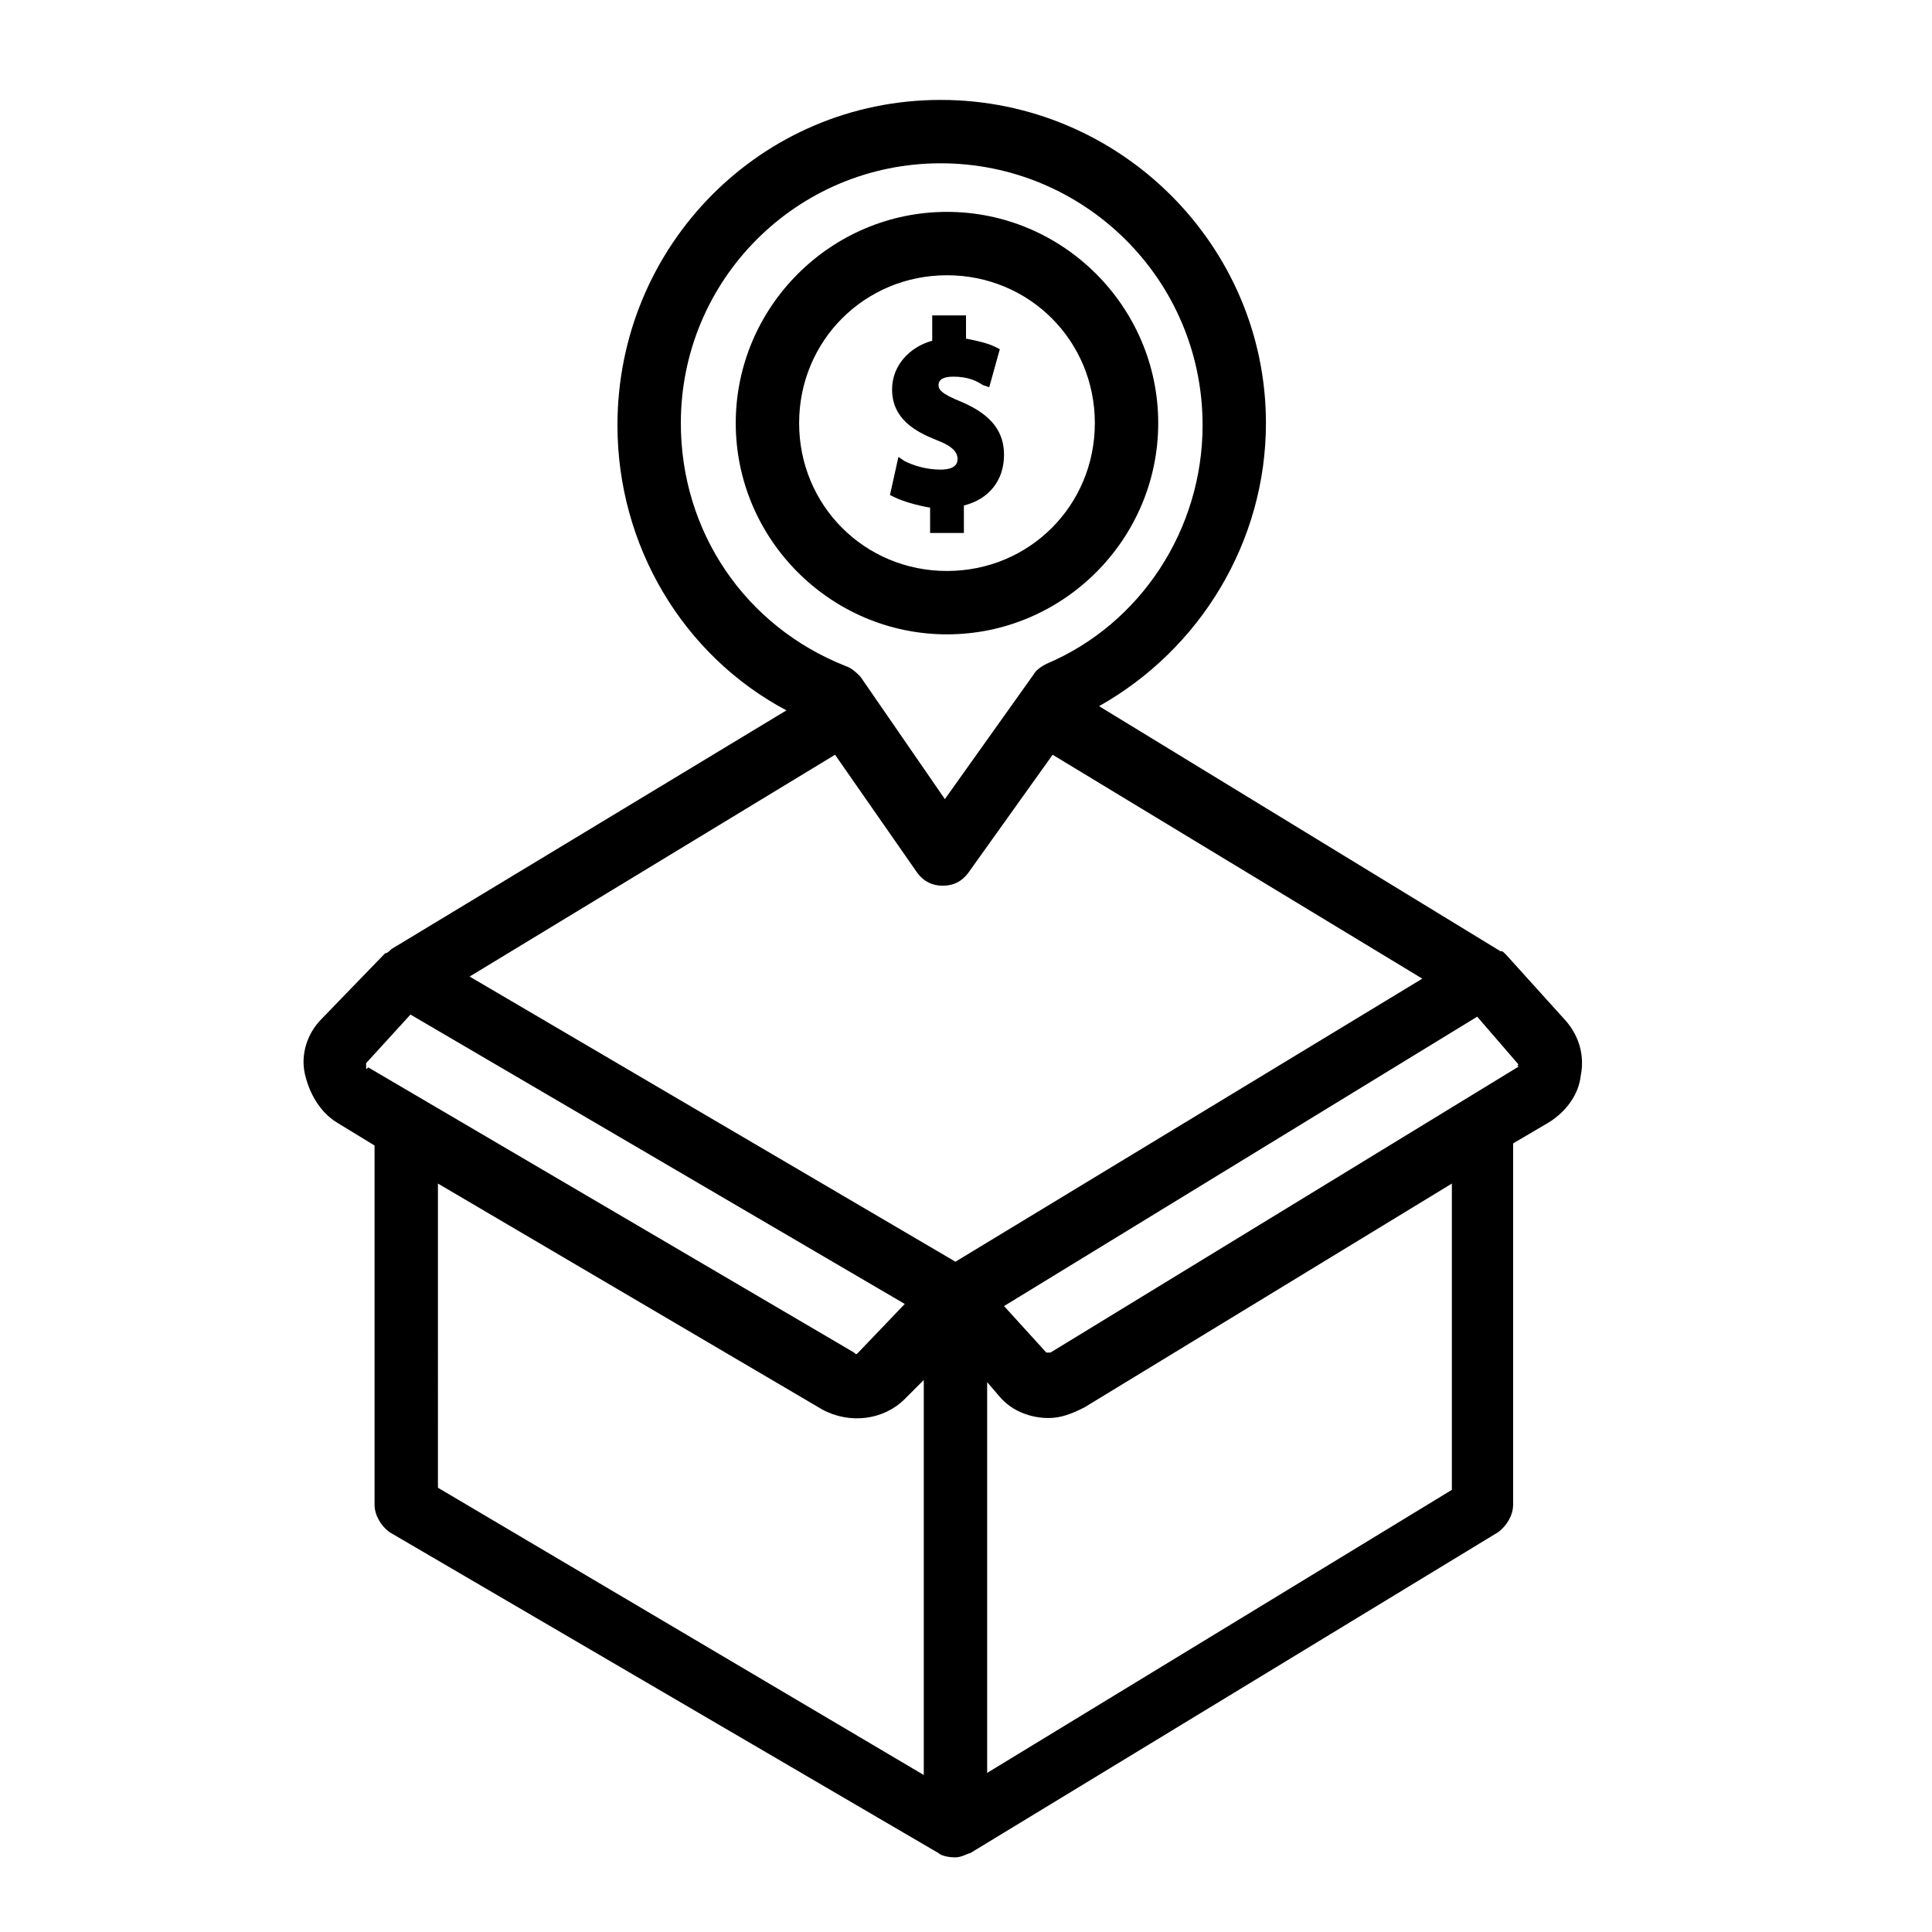
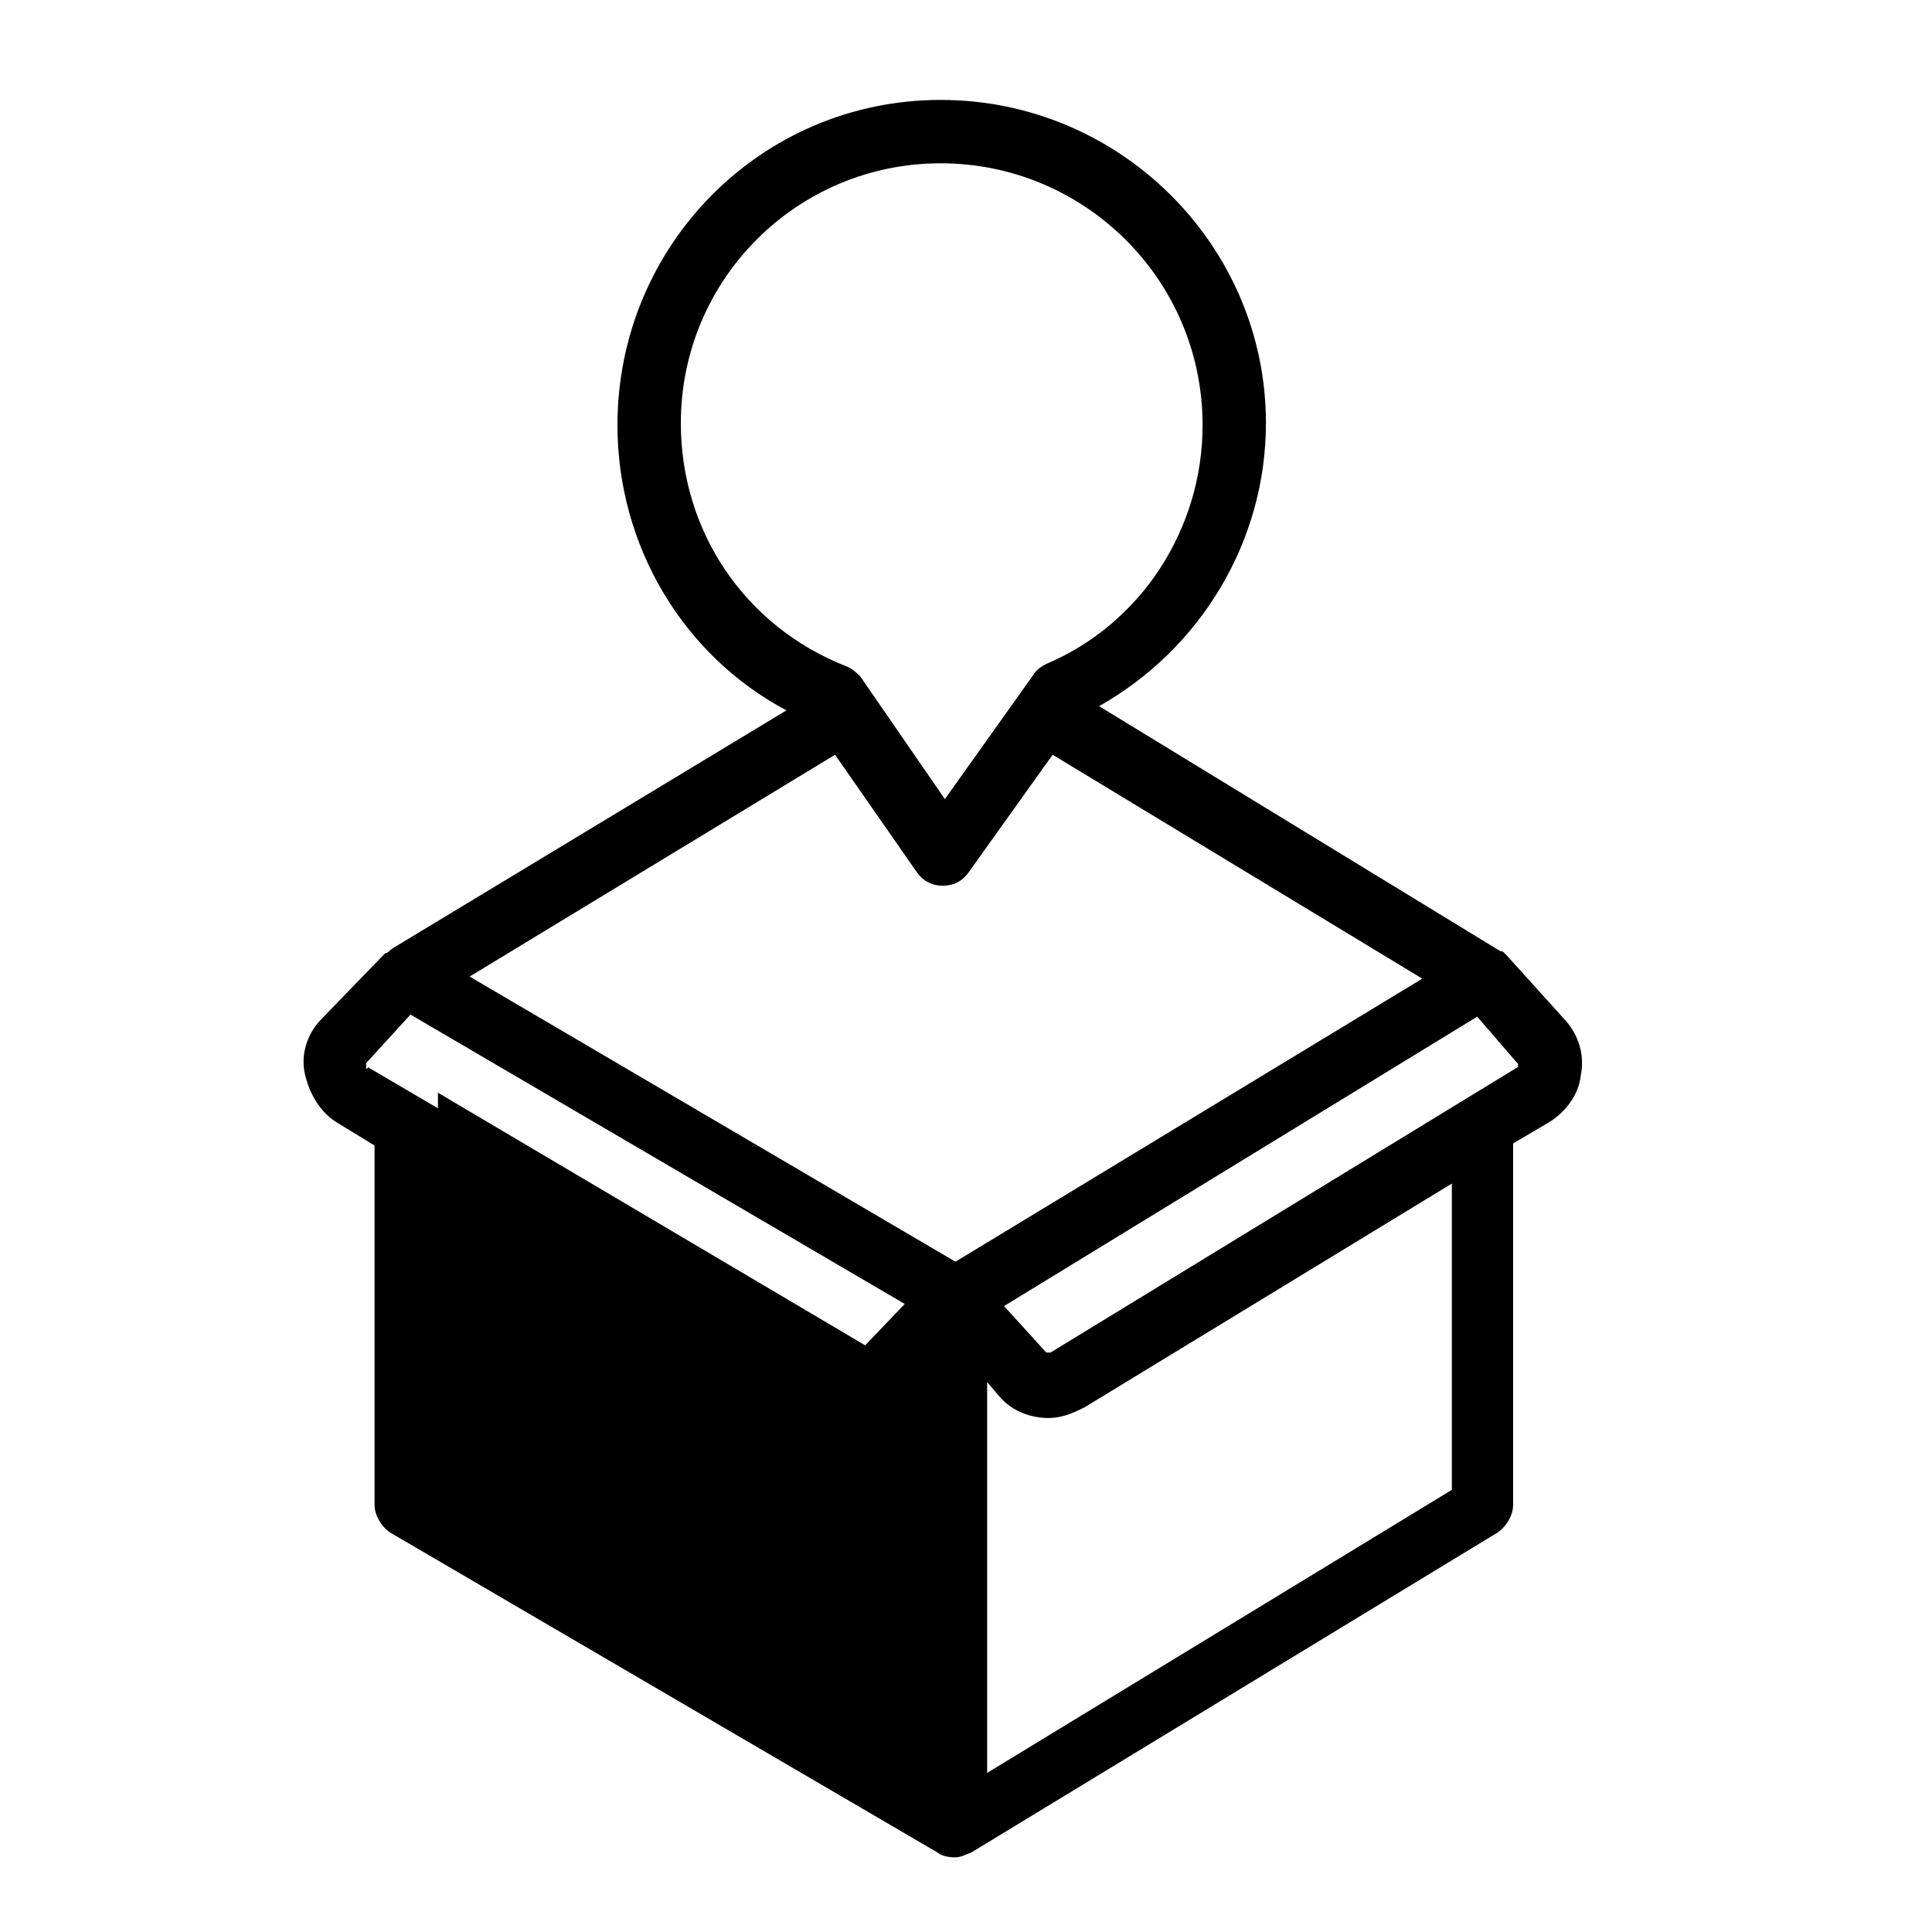
<svg xmlns="http://www.w3.org/2000/svg" fill="#000000" width="800px" height="800px" version="1.1" viewBox="144 144 512 512">
  <g>
-     <path d="m558.98 414.55-15.676-17.352s-0.559-0.559-0.559-0.559c-0.559-0.559-0.559-0.559-1.121-0.559l-106.36-64.941c26.871-15.113 44.223-43.664 44.223-75.012 0-47.023-38.625-85.648-86.207-85.648s-85.648 38.625-85.648 86.207c0 31.906 17.352 61.016 44.781 75.57l-104.68 63.258c-0.559 0.559-1.121 1.121-1.68 1.121l-16.793 17.352c-3.918 3.918-5.598 9.516-4.477 14.555s3.918 10.078 8.398 12.875l10.078 6.156v95.164c0 2.801 1.68 5.598 3.918 7.277l145.55 85.086c0.559 0.559 2.238 1.121 4.477 1.121 1.68 0 3.359-1.121 3.918-1.121l139.95-85.086c2.238-1.68 3.918-4.477 3.918-7.277v-95.723l9.516-5.598c4.477-2.801 7.836-7.277 8.398-12.316 1.117-5.598-0.562-10.633-3.922-14.551zm-234.55-158.42c0-38.066 30.789-68.855 68.855-68.855s69.414 30.789 69.414 69.414c0 27.43-16.234 52.621-41.426 63.258-1.121 0.559-2.801 1.68-3.359 2.801l-23.512 33.027-22.391-32.469c-1.121-1.121-2.238-2.238-3.918-2.801-26.867-10.637-43.664-35.824-43.664-64.375zm40.867 87.887 21.832 31.348c1.68 2.238 3.918 3.359 6.719 3.359s5.039-1.121 6.719-3.359l22.391-31.348 97.965 59.336-123.72 75.012-128.75-75.57zm-124.27 82.848v-1.121l11.754-12.875 130.99 76.691-12.316 12.875c-0.559 0.559-0.559 0.559-1.121 0l-128.75-75.57c-0.559 0.562-0.559 0.562-0.559 0zm19.031 30.789 101.88 59.898c7.277 3.918 16.234 2.801 21.832-2.801l5.039-5.039v104.68l-128.75-76.129zm268.7 81.168-123.15 75.012v-103.56l3.359 3.918c3.359 3.918 8.398 5.598 12.875 5.598 3.359 0 6.156-1.121 9.516-2.801l97.402-59.336v81.168zm17.352-111.96-123.71 75.574h-1.121l-11.195-12.316 125.39-76.691 10.637 12.316s0.559 0.559 0 0.559c0.559 0.559-0.004 0.559-0.004 0.559z" />
-     <path d="m450.94 256.13c0-30.789-25.191-55.98-55.98-55.98-30.789 0-55.98 25.191-55.98 55.98 0 30.789 25.191 55.98 55.98 55.98 30.793 0 55.98-25.191 55.98-55.98zm-95.164 0c0-21.832 17.352-39.184 39.184-39.184s39.184 17.352 39.184 39.184c0 21.832-17.352 39.184-39.184 39.184-21.828 0-39.184-17.352-39.184-39.184z" />
-     <path d="m399.44 285.24v-7.277c6.719-1.68 10.637-6.719 10.637-13.434 0-6.156-3.359-10.637-11.195-13.996-5.598-2.238-6.156-3.359-6.156-4.477 0-1.68 1.68-2.238 3.918-2.238 3.918 0 6.156 1.121 7.836 2.238l1.68 0.559 2.801-10.078-1.121-0.559c-2.238-1.121-5.039-1.68-7.836-2.238v-6.156h-8.957v6.719c-6.156 1.68-10.637 6.719-10.637 12.875 0 7.836 6.156 11.195 11.754 13.434 4.477 1.68 5.598 3.359 5.598 5.039 0 2.238-2.238 2.801-4.477 2.801-3.918 0-7.277-1.121-9.516-2.238l-1.68-1.121-2.238 10.078 1.121 0.559c2.238 1.121 6.156 2.238 9.516 2.801v6.719z" />
+     <path d="m558.98 414.55-15.676-17.352s-0.559-0.559-0.559-0.559c-0.559-0.559-0.559-0.559-1.121-0.559l-106.36-64.941c26.871-15.113 44.223-43.664 44.223-75.012 0-47.023-38.625-85.648-86.207-85.648s-85.648 38.625-85.648 86.207c0 31.906 17.352 61.016 44.781 75.57l-104.68 63.258c-0.559 0.559-1.121 1.121-1.68 1.121l-16.793 17.352c-3.918 3.918-5.598 9.516-4.477 14.555s3.918 10.078 8.398 12.875l10.078 6.156v95.164c0 2.801 1.68 5.598 3.918 7.277l145.55 85.086c0.559 0.559 2.238 1.121 4.477 1.121 1.68 0 3.359-1.121 3.918-1.121l139.95-85.086c2.238-1.68 3.918-4.477 3.918-7.277v-95.723l9.516-5.598c4.477-2.801 7.836-7.277 8.398-12.316 1.117-5.598-0.562-10.633-3.922-14.551zm-234.55-158.42c0-38.066 30.789-68.855 68.855-68.855s69.414 30.789 69.414 69.414c0 27.43-16.234 52.621-41.426 63.258-1.121 0.559-2.801 1.68-3.359 2.801l-23.512 33.027-22.391-32.469c-1.121-1.121-2.238-2.238-3.918-2.801-26.867-10.637-43.664-35.824-43.664-64.375zm40.867 87.887 21.832 31.348c1.68 2.238 3.918 3.359 6.719 3.359s5.039-1.121 6.719-3.359l22.391-31.348 97.965 59.336-123.72 75.012-128.75-75.57zm-124.27 82.848v-1.121l11.754-12.875 130.99 76.691-12.316 12.875c-0.559 0.559-0.559 0.559-1.121 0l-128.75-75.57c-0.559 0.562-0.559 0.562-0.559 0zm19.031 30.789 101.88 59.898c7.277 3.918 16.234 2.801 21.832-2.801l5.039-5.039l-128.75-76.129zm268.7 81.168-123.15 75.012v-103.56l3.359 3.918c3.359 3.918 8.398 5.598 12.875 5.598 3.359 0 6.156-1.121 9.516-2.801l97.402-59.336v81.168zm17.352-111.96-123.71 75.574h-1.121l-11.195-12.316 125.39-76.691 10.637 12.316s0.559 0.559 0 0.559c0.559 0.559-0.004 0.559-0.004 0.559z" />
  </g>
</svg>